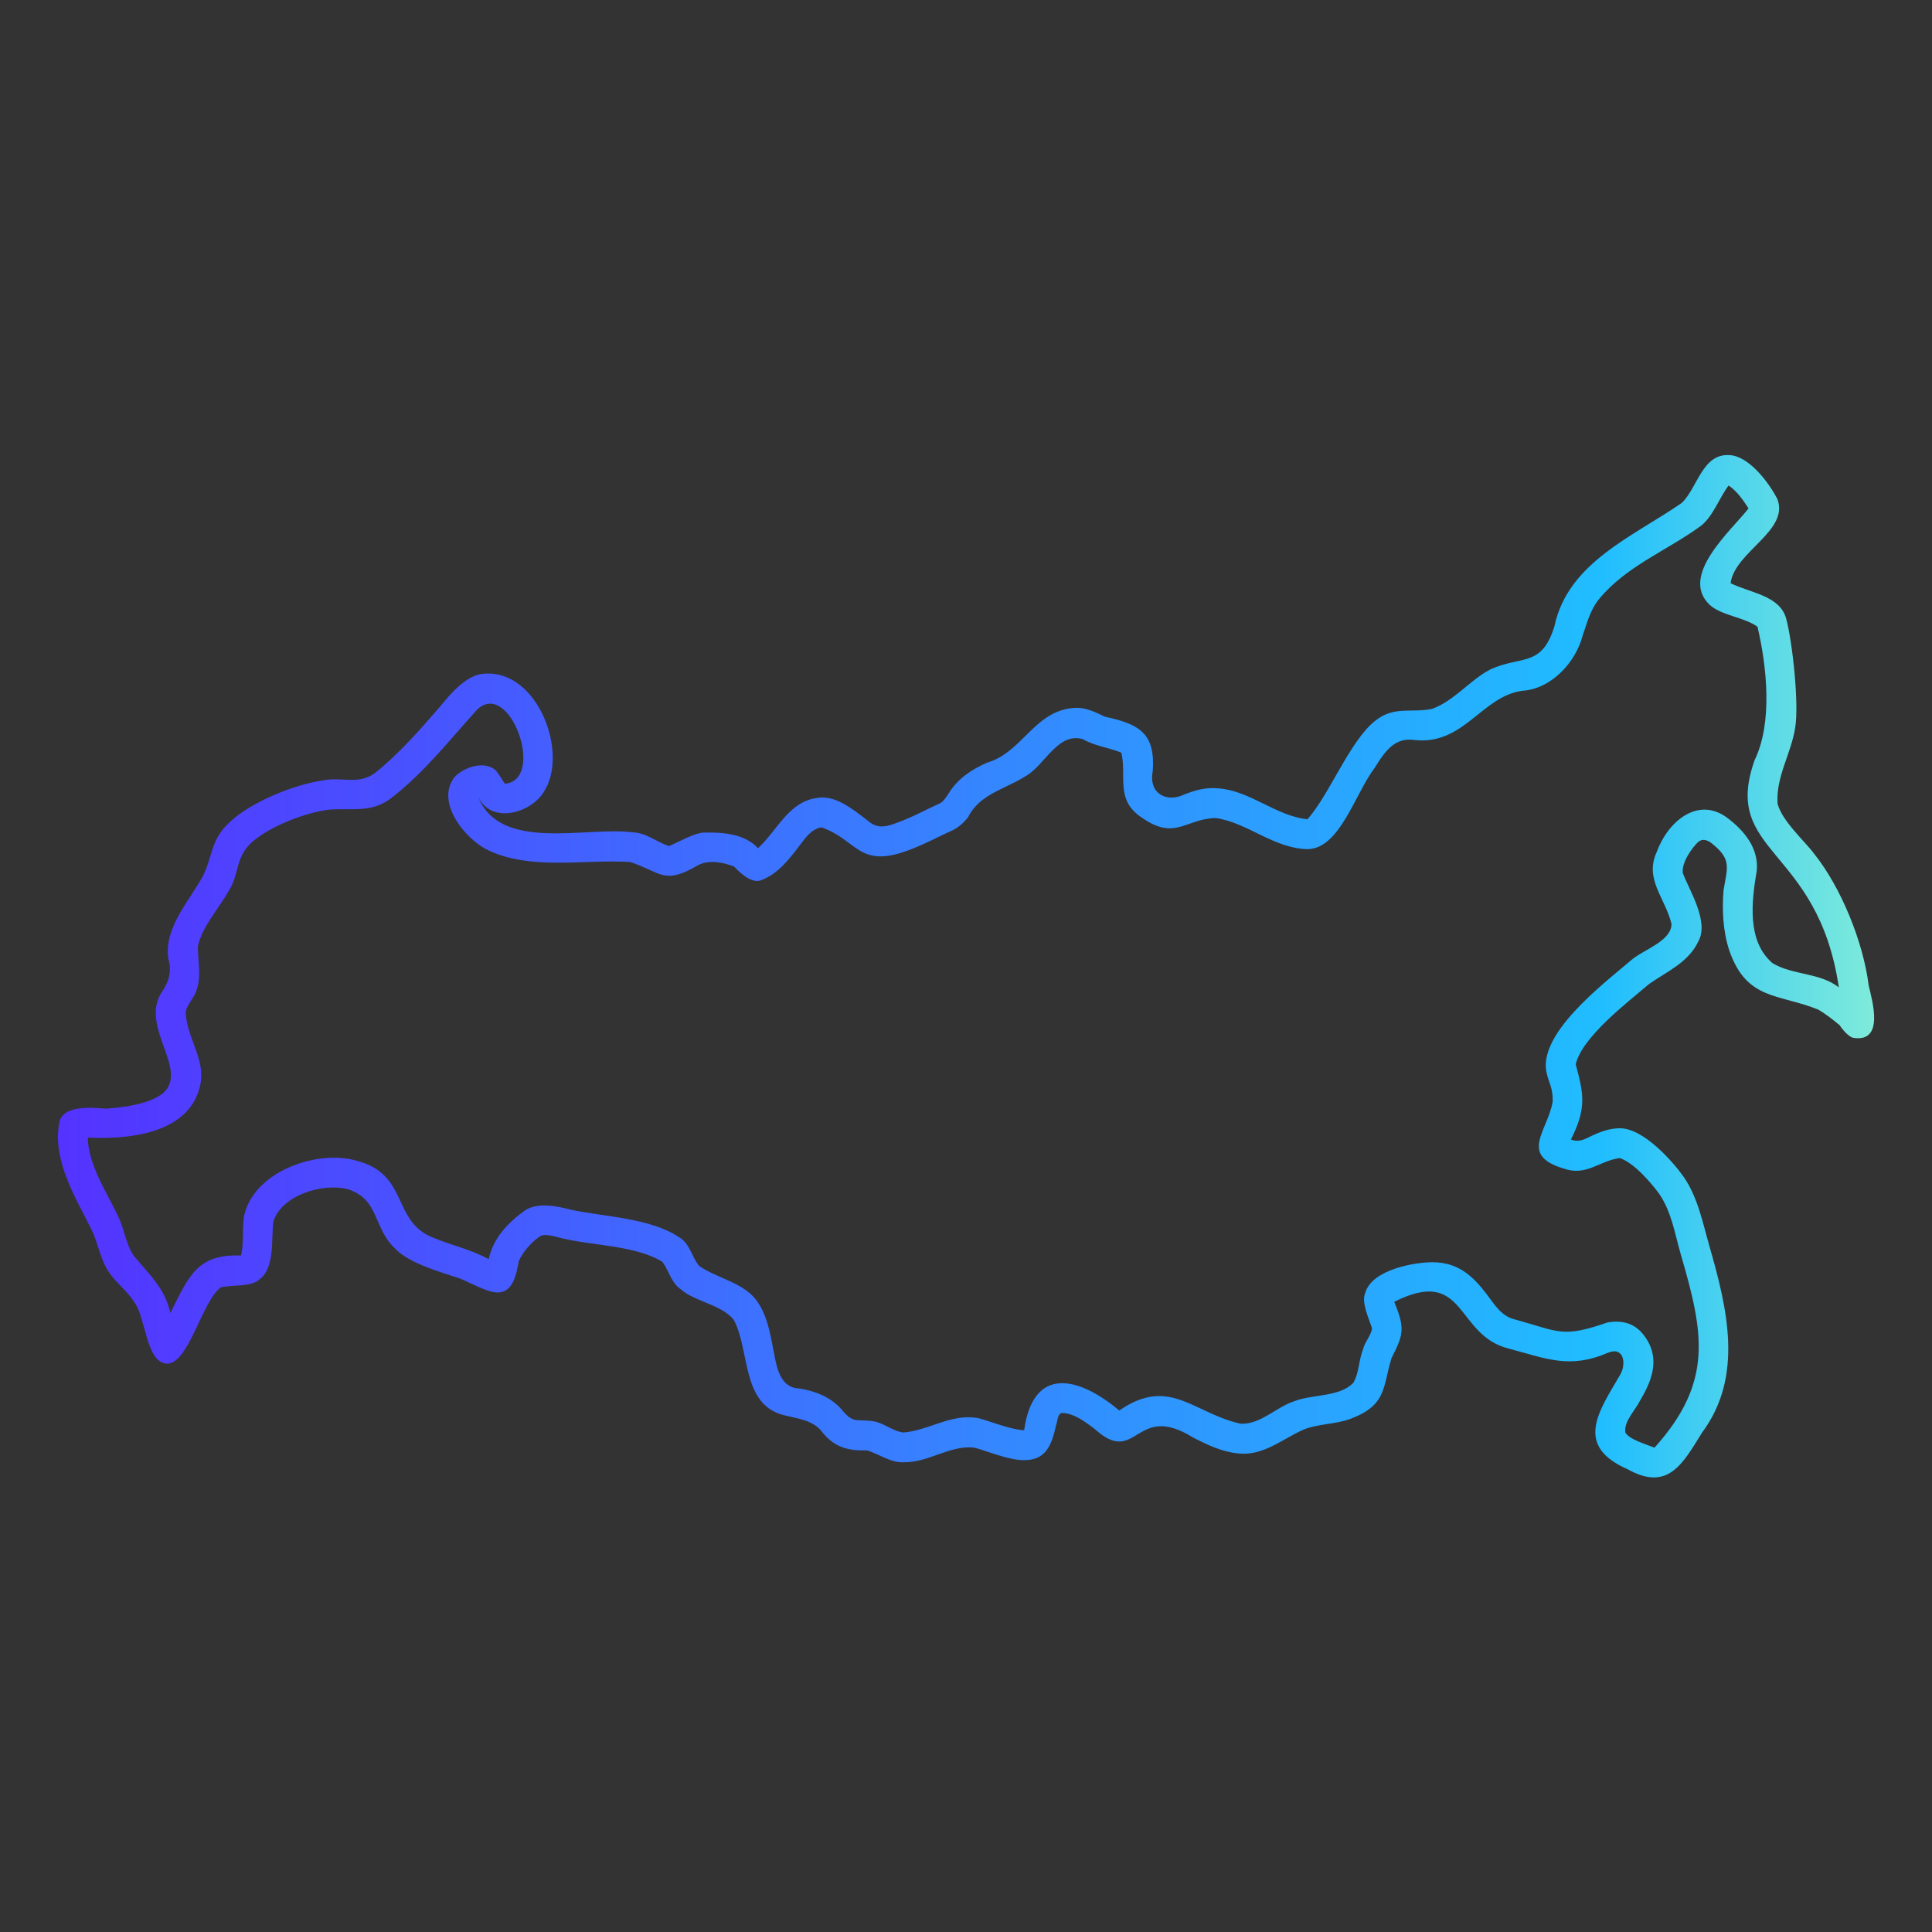
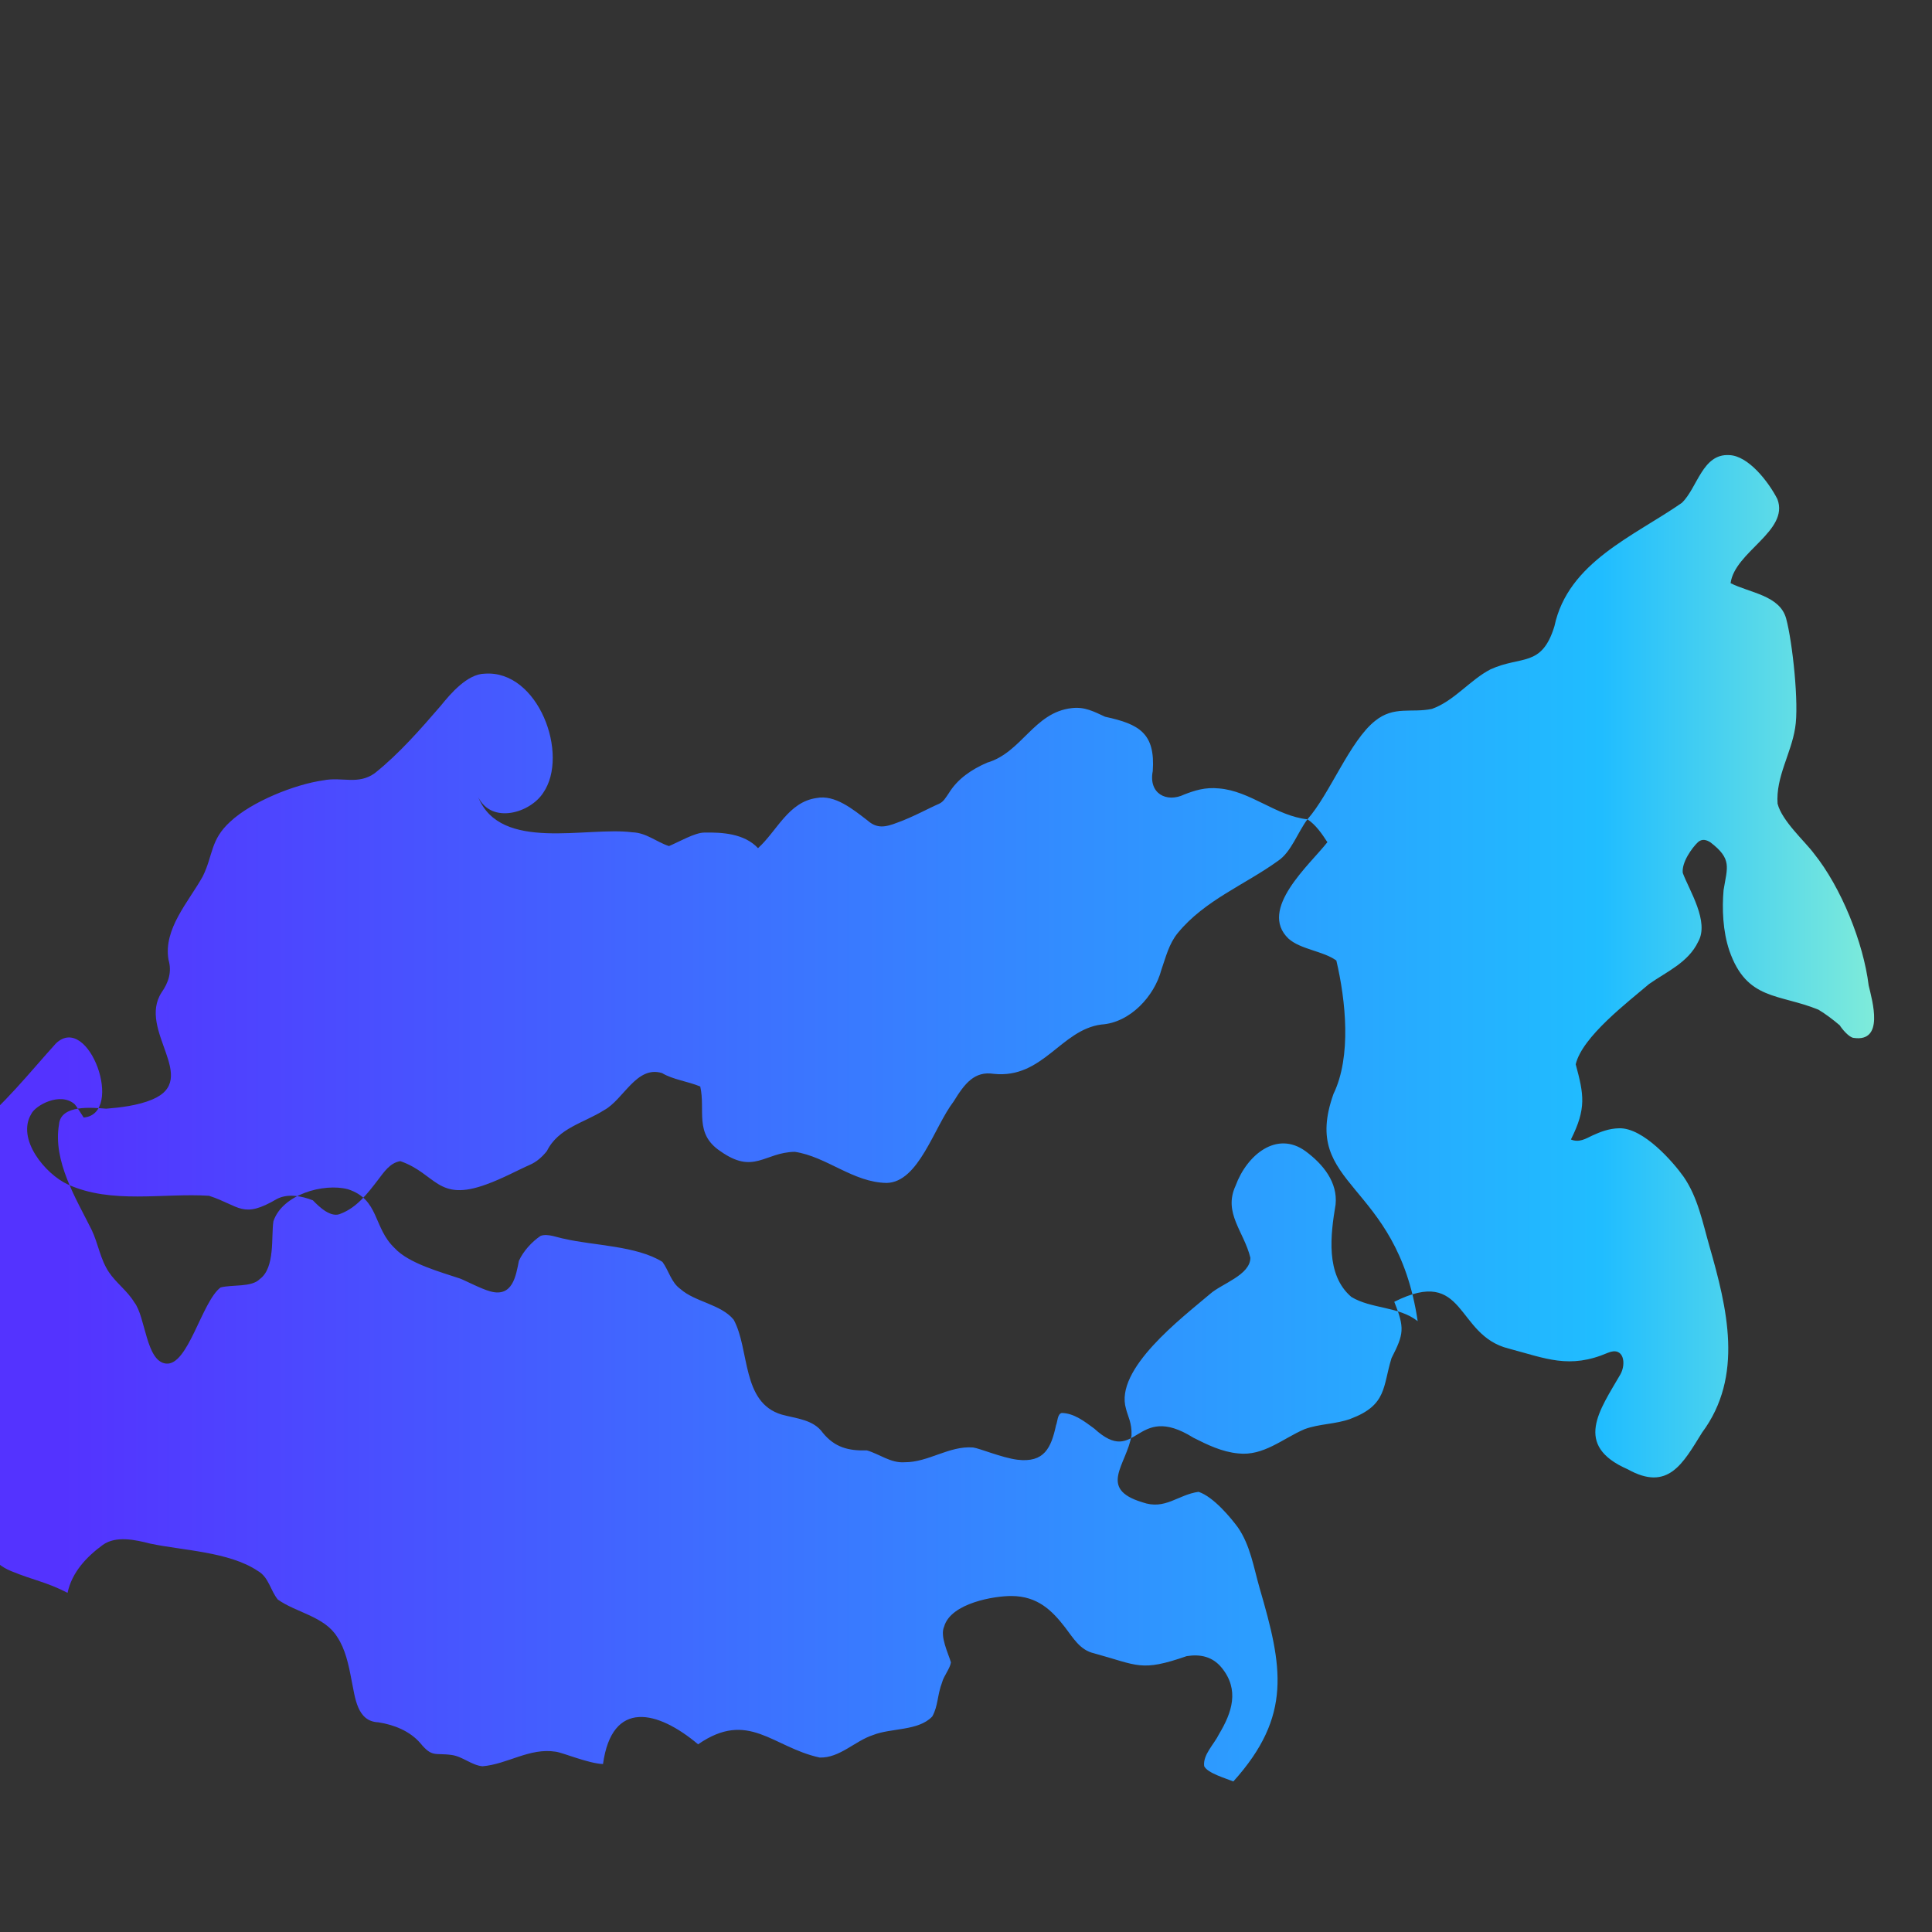
<svg xmlns="http://www.w3.org/2000/svg" id="Layer_2" viewBox="0 0 512 512">
  <rect x="0" y="0" width="512" height="512" fill="#333333" stroke="none" />
  <linearGradient id="SVGID_1_" gradientTransform="matrix(487.985 0 0 -274.722 50434.738 600507.25)" gradientUnits="userSpaceOnUse" x1="-100.979" x2="-99.992" y1="2178.82" y2="2178.82">
    <stop offset="0" stop-color="#5433ff" />
    <stop offset=".8" stop-color="#20bdff" />
    <stop offset="1" stop-color="#a5fecb" />
  </linearGradient>
  <g transform="translate(-1124 -1686)">
    <g transform="matrix(1.065 0 0 1.065 -94.733 -121.331)">
      <g id="Icons_00000057838210830289543730000005037156449611334327_">
-         <path clip-rule="evenodd" d="m1469.69 1900.898c-7.819-.829-14.208-7.063-22.007-7.684-3.512-.365-6.175.562-8.651 1.509-4.385 2.121-8.94-.222-7.832-5.83.661-9.447-3.401-11.691-11.847-13.513-2.791-1.283-5.099-2.545-8.305-2.151-9.457 1.053-12.414 11.057-21.1 13.583-3.809 1.672-7.288 3.972-9.509 7.596-.71 1.016-1.292 2.14-2.437 2.634-2.516 1.085-6.5 3.295-10.288 4.656-3.099 1.196-5.129 1.581-7.536-.543-3.571-2.745-8.092-6.455-12.646-5.553-7.019.991-9.827 8.187-14.559 12.478-3.38-3.621-8.835-3.98-13.415-3.877-2.313.017-6.33 2.348-8.74 3.354-3.064-.974-5.622-3.323-9.095-3.423-11.424-1.497-32.798 4.98-38.352-8.71 3.385 6.744 12.893 3.889 16.128-1.085 6.616-9.528-1.203-30.648-14.521-29.681-4.33.05-8.569 5.028-10.929 7.96-4.982 5.78-10.427 12.005-16.414 16.779-4.174 3.017-8.126.875-12.843 1.806-7.132 1.006-17.825 5.307-23.122 10.258-5.03 4.58-4.225 8.273-6.865 13.633-3.461 6.262-9.866 13.063-8.523 20.774.883 3.011-.01 5.656-1.727 8.118-6.1 9.407 9.719 21.582-2.337 26.643-3.591 1.519-8.109 2.012-11.443 2.279-3.367-.253-11.295-1.108-11.738 3.887-1.59 9.197 4.272 18.515 8.128 26.288 1.647 3.453 2.111 7.26 4.291 10.515 1.835 2.723 4.597 4.646 6.313 7.497 2.804 3.529 2.887 14.656 7.851 15.231 5.527.687 8.916-15.406 13.623-18.939 2.87-.748 7.731 0 9.735-2.072 3.886-2.813 2.815-10.513 3.403-14.382 2.239-6.745 12.569-9.558 18.516-7.99 7.898 2.525 6.272 9.57 11.66 14.658 3.505 3.843 11.685 6.022 16.216 7.556 1.075.365 5.327 2.614 7.566 3.206 5.597 1.56 6.386-3.887 7.132-7.596 1.095-2.417 3.216-4.735 5.386-6.204 1.809-.69 4.364.488 6.067.749 7.015 1.649 17.895 1.699 24.266 5.721 1.588 2.149 2.152 5.108 4.488 6.757 3.604 3.208 10.073 3.777 13.228 7.615 4.055 7.401 1.891 20.641 11.975 23.625 3.629 1.002 7.876 1.214 10.219 4.538 2.978 3.637 6.37 4.5 10.959 4.369 3.141.898 5.924 3.201 9.391 2.95 5.923.031 11.057-4.129 17.016-3.679 1.647.208 7.132 2.545 11.028 3.048 6.705.815 8.413-2.936 9.637-8.582.386-.908.334-2.801 1.411-3.048 3.048.04 5.731 2.141 8.099 3.887 10.748 9.831 10.018-6.901 24.651 2.26 3.541 1.795 7.152 3.541 11.147 3.916 6.326.729 11.167-3.749 16.522-6.027 3.679-1.371 7.743-1.213 11.452-2.584 9.105-3.418 7.993-7.99 10.2-15.112 3.067-5.998 3.321-7.448.681-14.007 17.954-8.976 15.074 8.276 28.428 11.63 9.292 2.453 15.123 5.185 24.72 1.064 4.014-1.677 4.596 2.711 3.137 5.337-5.19 8.976-11.801 17.708 1.816 23.655 10.051 5.612 13.715-1.449 18.495-9.145 10.417-14.017 6.254-30.944 1.825-46.381-1.697-5.909-2.871-12.123-6.422-17.272-2.571-3.639-10.022-12.234-16.039-12.064-2.535.049-4.646.878-6.658 1.795-1.619.767-3.282 1.858-5.346.996 3.88-7.754 3.239-11.113 1.193-18.712 1.632-6.873 12.969-15.456 18.249-19.975 4.393-3.089 9.744-5.335 12.212-10.505 2.858-4.987-2.194-12.76-3.818-17.124-.33-2.607 2.262-6.228 3.778-7.674 1.026-.908 2.141-.572 3.107.049 5.444 4.169 4.185 6.193 3.265 11.877-.394 4.577-.207 10.219 1.441 15.073 4.327 12.458 12.292 10.658 22.165 14.687 1.904 1.155 3.62 2.467 5.307 3.897.536.888 2.327 3.045 3.482 3.127 7.627 1.109 4.648-9.103 3.709-13.06-1.302-10.634-6.836-24.394-13.612-32.818-2.134-2.911-7.998-8.119-9.056-12.419-.462-6.656 3.377-12.42 4.37-18.821 1.016-5.84-.651-21.425-2.239-27.255-1.591-5.757-9.077-6.374-13.82-8.779 1.024-7.827 14.644-12.984 11.65-20.912-2.211-4.333-7.257-10.84-12.025-10.959-6.621-.378-7.851 8.071-11.728 11.867-11.961 8.33-28.349 14.766-31.733 30.717-3.161 10.318-8.217 7.224-15.892 10.721-5.058 2.598-9.098 7.909-14.579 9.845-5.098 1.083-9.436-.826-14.145 2.979-6.288 4.968-11.28 18.226-16.841 24.498zm104.797-83.057c2.09 1.373 3.602 3.605 4.962 5.692-4.393 5.625-17.281 16.71-9.687 23.99 3.051 2.734 8.547 3.045 11.916 5.455 2.347 10 3.797 23.875-.711 33.193-8.343 23.396 15.737 21.329 20.952 56.552-4.688-3.715-11.563-3.022-16.513-6.036-6.465-5.53-5.165-15.545-3.916-22.984.556-5.523-3.064-10.01-7.477-13.277-7.13-5.182-14.566.852-17.42 8.622-3.107 6.764 2.107 11.37 3.689 17.883.004 4.317-7.187 6.477-10.022 9.016-7.015 5.965-23.873 18.721-20.923 28.576.424 1.805 1.51 3.512 1.371 6.639-1.228 7.3-8.454 13.244 2.683 16.621 5.701 2.025 8.795-1.868 13.997-2.595 3.763 1.241 8.12 6.576 9.805 8.868 3.087 4.479 3.916 9.953 5.396 15.102 5.675 19.443 8.207 31.733-6.54 48.098-2.012-.82-6.437-2.074-7.26-3.807-.349-2.847 2.397-5.328 3.718-8.01 3.216-5.356 5.1-10.999.651-16.463-2.269-2.792-5.336-3.452-8.73-2.9-11.435 3.957-12.04 2.302-23.063-.711-3.521-.808-5.188-3.866-7.211-6.48-3.216-4.153-6.806-7.753-13.317-7.773-4.188-.025-15.08 1.728-16.759 7.615-1.083 2.377 1.007 6.596 1.697 8.897-.244 1.59-1.829 3.449-2.2 4.982-1.215 3.133-.964 5.884-2.456 8.493-3.448 3.647-10.27 2.814-14.747 4.616-4.477 1.449-8.261 5.742-13.257 5.593-11.757-2.564-17.716-11.958-30.254-3.295-10.026-8.431-21.415-11.3-23.664 4.912-3.699-.146-10.107-2.895-11.807-3.078-6.489-1.017-11.958 3.119-18.17 3.63-2.696-.229-4.954-2.438-7.665-2.802-4.139-.603-4.812.729-7.822-2.96-2.605-2.997-6.476-4.556-10.447-5.178-5.361-.207-5.766-6.272-6.658-10.456-.74-3.965-1.568-7.802-3.581-10.801-3.154-5.107-10.266-6.062-14.767-9.292-1.843-2.218-2.24-5.586-4.991-7.122-7.106-4.788-18.927-5.109-26.771-6.797-3.564-.905-8.489-2.064-11.827.355-3.996 2.929-7.66 6.788-8.73 11.896-5.443-2.781-8.27-3.041-13.968-5.376-10.223-4.087-5.811-15.869-19.127-19.146-9.451-2.654-24.727 2.459-27.619 13.149-.755 2.482-.1 7.382-.927 10.495-10.936-.409-12.953 5.126-17.588 14.313-1.235-6.095-5.453-9.795-9.125-14.293-1.982-2.95-2.268-6.452-3.768-9.578-2.741-5.915-7.508-12.805-7.645-19.778 8.965.397 22-.537 26.722-9.509 4.228-8.486-1.697-13.436-2.358-21.386 0-1.302.809-2.279 1.411-3.334 2.95-4.05 1.676-8.693 1.607-13.218.918-4.893 5.308-9.696 7.695-13.938 2.74-4.466 1.549-7.947 5.455-11.847 4.36-4.074 13.218-7.507 19.097-8.335 6.187-.61 10.967 1.127 16.434-3.354 7.869-6.224 14.078-14.13 20.803-21.573 8.151-7.797 17.213 17.515 6.915 18.436-.434-.681-1.845-2.9-2.249-3.314-3.602-3.151-9.773.308-10.781 2.397-3.788 6.271 3.483 14.993 9.085 17.568 10.881 4.961 23.725 2.089 35.136 2.821 7.761 2.553 8.304 5.836 16.897.789 2.724-1.416 6.203-.734 8.947.346 1.601 1.673 4.561 4.513 7.004 3.285 3.906-1.519 6.579-4.952 9.164-8.335 1.578-2.072 3.018-4.271 5.583-4.705 8.977 3.133 9.201 10.277 21.455 5.77 3.945-1.41 8.098-3.689 10.722-4.823 1.756-.76 3.127-1.993 4.301-3.462 2.848-5.767 9.253-6.999 14.244-10.179 4.828-2.614 8.07-11.184 14.411-9.214 2.697 1.62 6.337 2.033 9.499 3.335 1.352 5.908-1.541 11.698 4.952 16.059 8.439 5.998 10.955.326 18.574.197 7.962 1.194 14.487 7.623 22.865 7.744 7.996-.179 11.743-13.831 16.681-20.3 2.719-4.426 5.15-7.596 9.963-6.846 12.235 1.274 16.681-10.954 26.771-12.272 7.194-.451 13.232-7.113 14.934-13.602 1.105-3.136 1.865-6.471 4.104-9.193 6.708-8.177 16.74-11.995 24.986-17.973 3.241-2.188 4.89-7.163 7.264-10.3z" fill="url(#SVGID_1_)" fill-rule="evenodd" />
+         <path clip-rule="evenodd" d="m1469.69 1900.898c-7.819-.829-14.208-7.063-22.007-7.684-3.512-.365-6.175.562-8.651 1.509-4.385 2.121-8.94-.222-7.832-5.83.661-9.447-3.401-11.691-11.847-13.513-2.791-1.283-5.099-2.545-8.305-2.151-9.457 1.053-12.414 11.057-21.1 13.583-3.809 1.672-7.288 3.972-9.509 7.596-.71 1.016-1.292 2.14-2.437 2.634-2.516 1.085-6.5 3.295-10.288 4.656-3.099 1.196-5.129 1.581-7.536-.543-3.571-2.745-8.092-6.455-12.646-5.553-7.019.991-9.827 8.187-14.559 12.478-3.38-3.621-8.835-3.98-13.415-3.877-2.313.017-6.33 2.348-8.74 3.354-3.064-.974-5.622-3.323-9.095-3.423-11.424-1.497-32.798 4.98-38.352-8.71 3.385 6.744 12.893 3.889 16.128-1.085 6.616-9.528-1.203-30.648-14.521-29.681-4.33.05-8.569 5.028-10.929 7.96-4.982 5.78-10.427 12.005-16.414 16.779-4.174 3.017-8.126.875-12.843 1.806-7.132 1.006-17.825 5.307-23.122 10.258-5.03 4.58-4.225 8.273-6.865 13.633-3.461 6.262-9.866 13.063-8.523 20.774.883 3.011-.01 5.656-1.727 8.118-6.1 9.407 9.719 21.582-2.337 26.643-3.591 1.519-8.109 2.012-11.443 2.279-3.367-.253-11.295-1.108-11.738 3.887-1.59 9.197 4.272 18.515 8.128 26.288 1.647 3.453 2.111 7.26 4.291 10.515 1.835 2.723 4.597 4.646 6.313 7.497 2.804 3.529 2.887 14.656 7.851 15.231 5.527.687 8.916-15.406 13.623-18.939 2.87-.748 7.731 0 9.735-2.072 3.886-2.813 2.815-10.513 3.403-14.382 2.239-6.745 12.569-9.558 18.516-7.99 7.898 2.525 6.272 9.57 11.66 14.658 3.505 3.843 11.685 6.022 16.216 7.556 1.075.365 5.327 2.614 7.566 3.206 5.597 1.56 6.386-3.887 7.132-7.596 1.095-2.417 3.216-4.735 5.386-6.204 1.809-.69 4.364.488 6.067.749 7.015 1.649 17.895 1.699 24.266 5.721 1.588 2.149 2.152 5.108 4.488 6.757 3.604 3.208 10.073 3.777 13.228 7.615 4.055 7.401 1.891 20.641 11.975 23.625 3.629 1.002 7.876 1.214 10.219 4.538 2.978 3.637 6.37 4.5 10.959 4.369 3.141.898 5.924 3.201 9.391 2.95 5.923.031 11.057-4.129 17.016-3.679 1.647.208 7.132 2.545 11.028 3.048 6.705.815 8.413-2.936 9.637-8.582.386-.908.334-2.801 1.411-3.048 3.048.04 5.731 2.141 8.099 3.887 10.748 9.831 10.018-6.901 24.651 2.26 3.541 1.795 7.152 3.541 11.147 3.916 6.326.729 11.167-3.749 16.522-6.027 3.679-1.371 7.743-1.213 11.452-2.584 9.105-3.418 7.993-7.99 10.2-15.112 3.067-5.998 3.321-7.448.681-14.007 17.954-8.976 15.074 8.276 28.428 11.63 9.292 2.453 15.123 5.185 24.72 1.064 4.014-1.677 4.596 2.711 3.137 5.337-5.19 8.976-11.801 17.708 1.816 23.655 10.051 5.612 13.715-1.449 18.495-9.145 10.417-14.017 6.254-30.944 1.825-46.381-1.697-5.909-2.871-12.123-6.422-17.272-2.571-3.639-10.022-12.234-16.039-12.064-2.535.049-4.646.878-6.658 1.795-1.619.767-3.282 1.858-5.346.996 3.88-7.754 3.239-11.113 1.193-18.712 1.632-6.873 12.969-15.456 18.249-19.975 4.393-3.089 9.744-5.335 12.212-10.505 2.858-4.987-2.194-12.76-3.818-17.124-.33-2.607 2.262-6.228 3.778-7.674 1.026-.908 2.141-.572 3.107.049 5.444 4.169 4.185 6.193 3.265 11.877-.394 4.577-.207 10.219 1.441 15.073 4.327 12.458 12.292 10.658 22.165 14.687 1.904 1.155 3.62 2.467 5.307 3.897.536.888 2.327 3.045 3.482 3.127 7.627 1.109 4.648-9.103 3.709-13.06-1.302-10.634-6.836-24.394-13.612-32.818-2.134-2.911-7.998-8.119-9.056-12.419-.462-6.656 3.377-12.42 4.37-18.821 1.016-5.84-.651-21.425-2.239-27.255-1.591-5.757-9.077-6.374-13.82-8.779 1.024-7.827 14.644-12.984 11.65-20.912-2.211-4.333-7.257-10.84-12.025-10.959-6.621-.378-7.851 8.071-11.728 11.867-11.961 8.33-28.349 14.766-31.733 30.717-3.161 10.318-8.217 7.224-15.892 10.721-5.058 2.598-9.098 7.909-14.579 9.845-5.098 1.083-9.436-.826-14.145 2.979-6.288 4.968-11.28 18.226-16.841 24.498zc2.09 1.373 3.602 3.605 4.962 5.692-4.393 5.625-17.281 16.71-9.687 23.99 3.051 2.734 8.547 3.045 11.916 5.455 2.347 10 3.797 23.875-.711 33.193-8.343 23.396 15.737 21.329 20.952 56.552-4.688-3.715-11.563-3.022-16.513-6.036-6.465-5.53-5.165-15.545-3.916-22.984.556-5.523-3.064-10.01-7.477-13.277-7.13-5.182-14.566.852-17.42 8.622-3.107 6.764 2.107 11.37 3.689 17.883.004 4.317-7.187 6.477-10.022 9.016-7.015 5.965-23.873 18.721-20.923 28.576.424 1.805 1.51 3.512 1.371 6.639-1.228 7.3-8.454 13.244 2.683 16.621 5.701 2.025 8.795-1.868 13.997-2.595 3.763 1.241 8.12 6.576 9.805 8.868 3.087 4.479 3.916 9.953 5.396 15.102 5.675 19.443 8.207 31.733-6.54 48.098-2.012-.82-6.437-2.074-7.26-3.807-.349-2.847 2.397-5.328 3.718-8.01 3.216-5.356 5.1-10.999.651-16.463-2.269-2.792-5.336-3.452-8.73-2.9-11.435 3.957-12.04 2.302-23.063-.711-3.521-.808-5.188-3.866-7.211-6.48-3.216-4.153-6.806-7.753-13.317-7.773-4.188-.025-15.08 1.728-16.759 7.615-1.083 2.377 1.007 6.596 1.697 8.897-.244 1.59-1.829 3.449-2.2 4.982-1.215 3.133-.964 5.884-2.456 8.493-3.448 3.647-10.27 2.814-14.747 4.616-4.477 1.449-8.261 5.742-13.257 5.593-11.757-2.564-17.716-11.958-30.254-3.295-10.026-8.431-21.415-11.3-23.664 4.912-3.699-.146-10.107-2.895-11.807-3.078-6.489-1.017-11.958 3.119-18.17 3.63-2.696-.229-4.954-2.438-7.665-2.802-4.139-.603-4.812.729-7.822-2.96-2.605-2.997-6.476-4.556-10.447-5.178-5.361-.207-5.766-6.272-6.658-10.456-.74-3.965-1.568-7.802-3.581-10.801-3.154-5.107-10.266-6.062-14.767-9.292-1.843-2.218-2.24-5.586-4.991-7.122-7.106-4.788-18.927-5.109-26.771-6.797-3.564-.905-8.489-2.064-11.827.355-3.996 2.929-7.66 6.788-8.73 11.896-5.443-2.781-8.27-3.041-13.968-5.376-10.223-4.087-5.811-15.869-19.127-19.146-9.451-2.654-24.727 2.459-27.619 13.149-.755 2.482-.1 7.382-.927 10.495-10.936-.409-12.953 5.126-17.588 14.313-1.235-6.095-5.453-9.795-9.125-14.293-1.982-2.95-2.268-6.452-3.768-9.578-2.741-5.915-7.508-12.805-7.645-19.778 8.965.397 22-.537 26.722-9.509 4.228-8.486-1.697-13.436-2.358-21.386 0-1.302.809-2.279 1.411-3.334 2.95-4.05 1.676-8.693 1.607-13.218.918-4.893 5.308-9.696 7.695-13.938 2.74-4.466 1.549-7.947 5.455-11.847 4.36-4.074 13.218-7.507 19.097-8.335 6.187-.61 10.967 1.127 16.434-3.354 7.869-6.224 14.078-14.13 20.803-21.573 8.151-7.797 17.213 17.515 6.915 18.436-.434-.681-1.845-2.9-2.249-3.314-3.602-3.151-9.773.308-10.781 2.397-3.788 6.271 3.483 14.993 9.085 17.568 10.881 4.961 23.725 2.089 35.136 2.821 7.761 2.553 8.304 5.836 16.897.789 2.724-1.416 6.203-.734 8.947.346 1.601 1.673 4.561 4.513 7.004 3.285 3.906-1.519 6.579-4.952 9.164-8.335 1.578-2.072 3.018-4.271 5.583-4.705 8.977 3.133 9.201 10.277 21.455 5.77 3.945-1.41 8.098-3.689 10.722-4.823 1.756-.76 3.127-1.993 4.301-3.462 2.848-5.767 9.253-6.999 14.244-10.179 4.828-2.614 8.07-11.184 14.411-9.214 2.697 1.62 6.337 2.033 9.499 3.335 1.352 5.908-1.541 11.698 4.952 16.059 8.439 5.998 10.955.326 18.574.197 7.962 1.194 14.487 7.623 22.865 7.744 7.996-.179 11.743-13.831 16.681-20.3 2.719-4.426 5.15-7.596 9.963-6.846 12.235 1.274 16.681-10.954 26.771-12.272 7.194-.451 13.232-7.113 14.934-13.602 1.105-3.136 1.865-6.471 4.104-9.193 6.708-8.177 16.74-11.995 24.986-17.973 3.241-2.188 4.89-7.163 7.264-10.3z" fill="url(#SVGID_1_)" fill-rule="evenodd" />
      </g>
    </g>
  </g>
</svg>